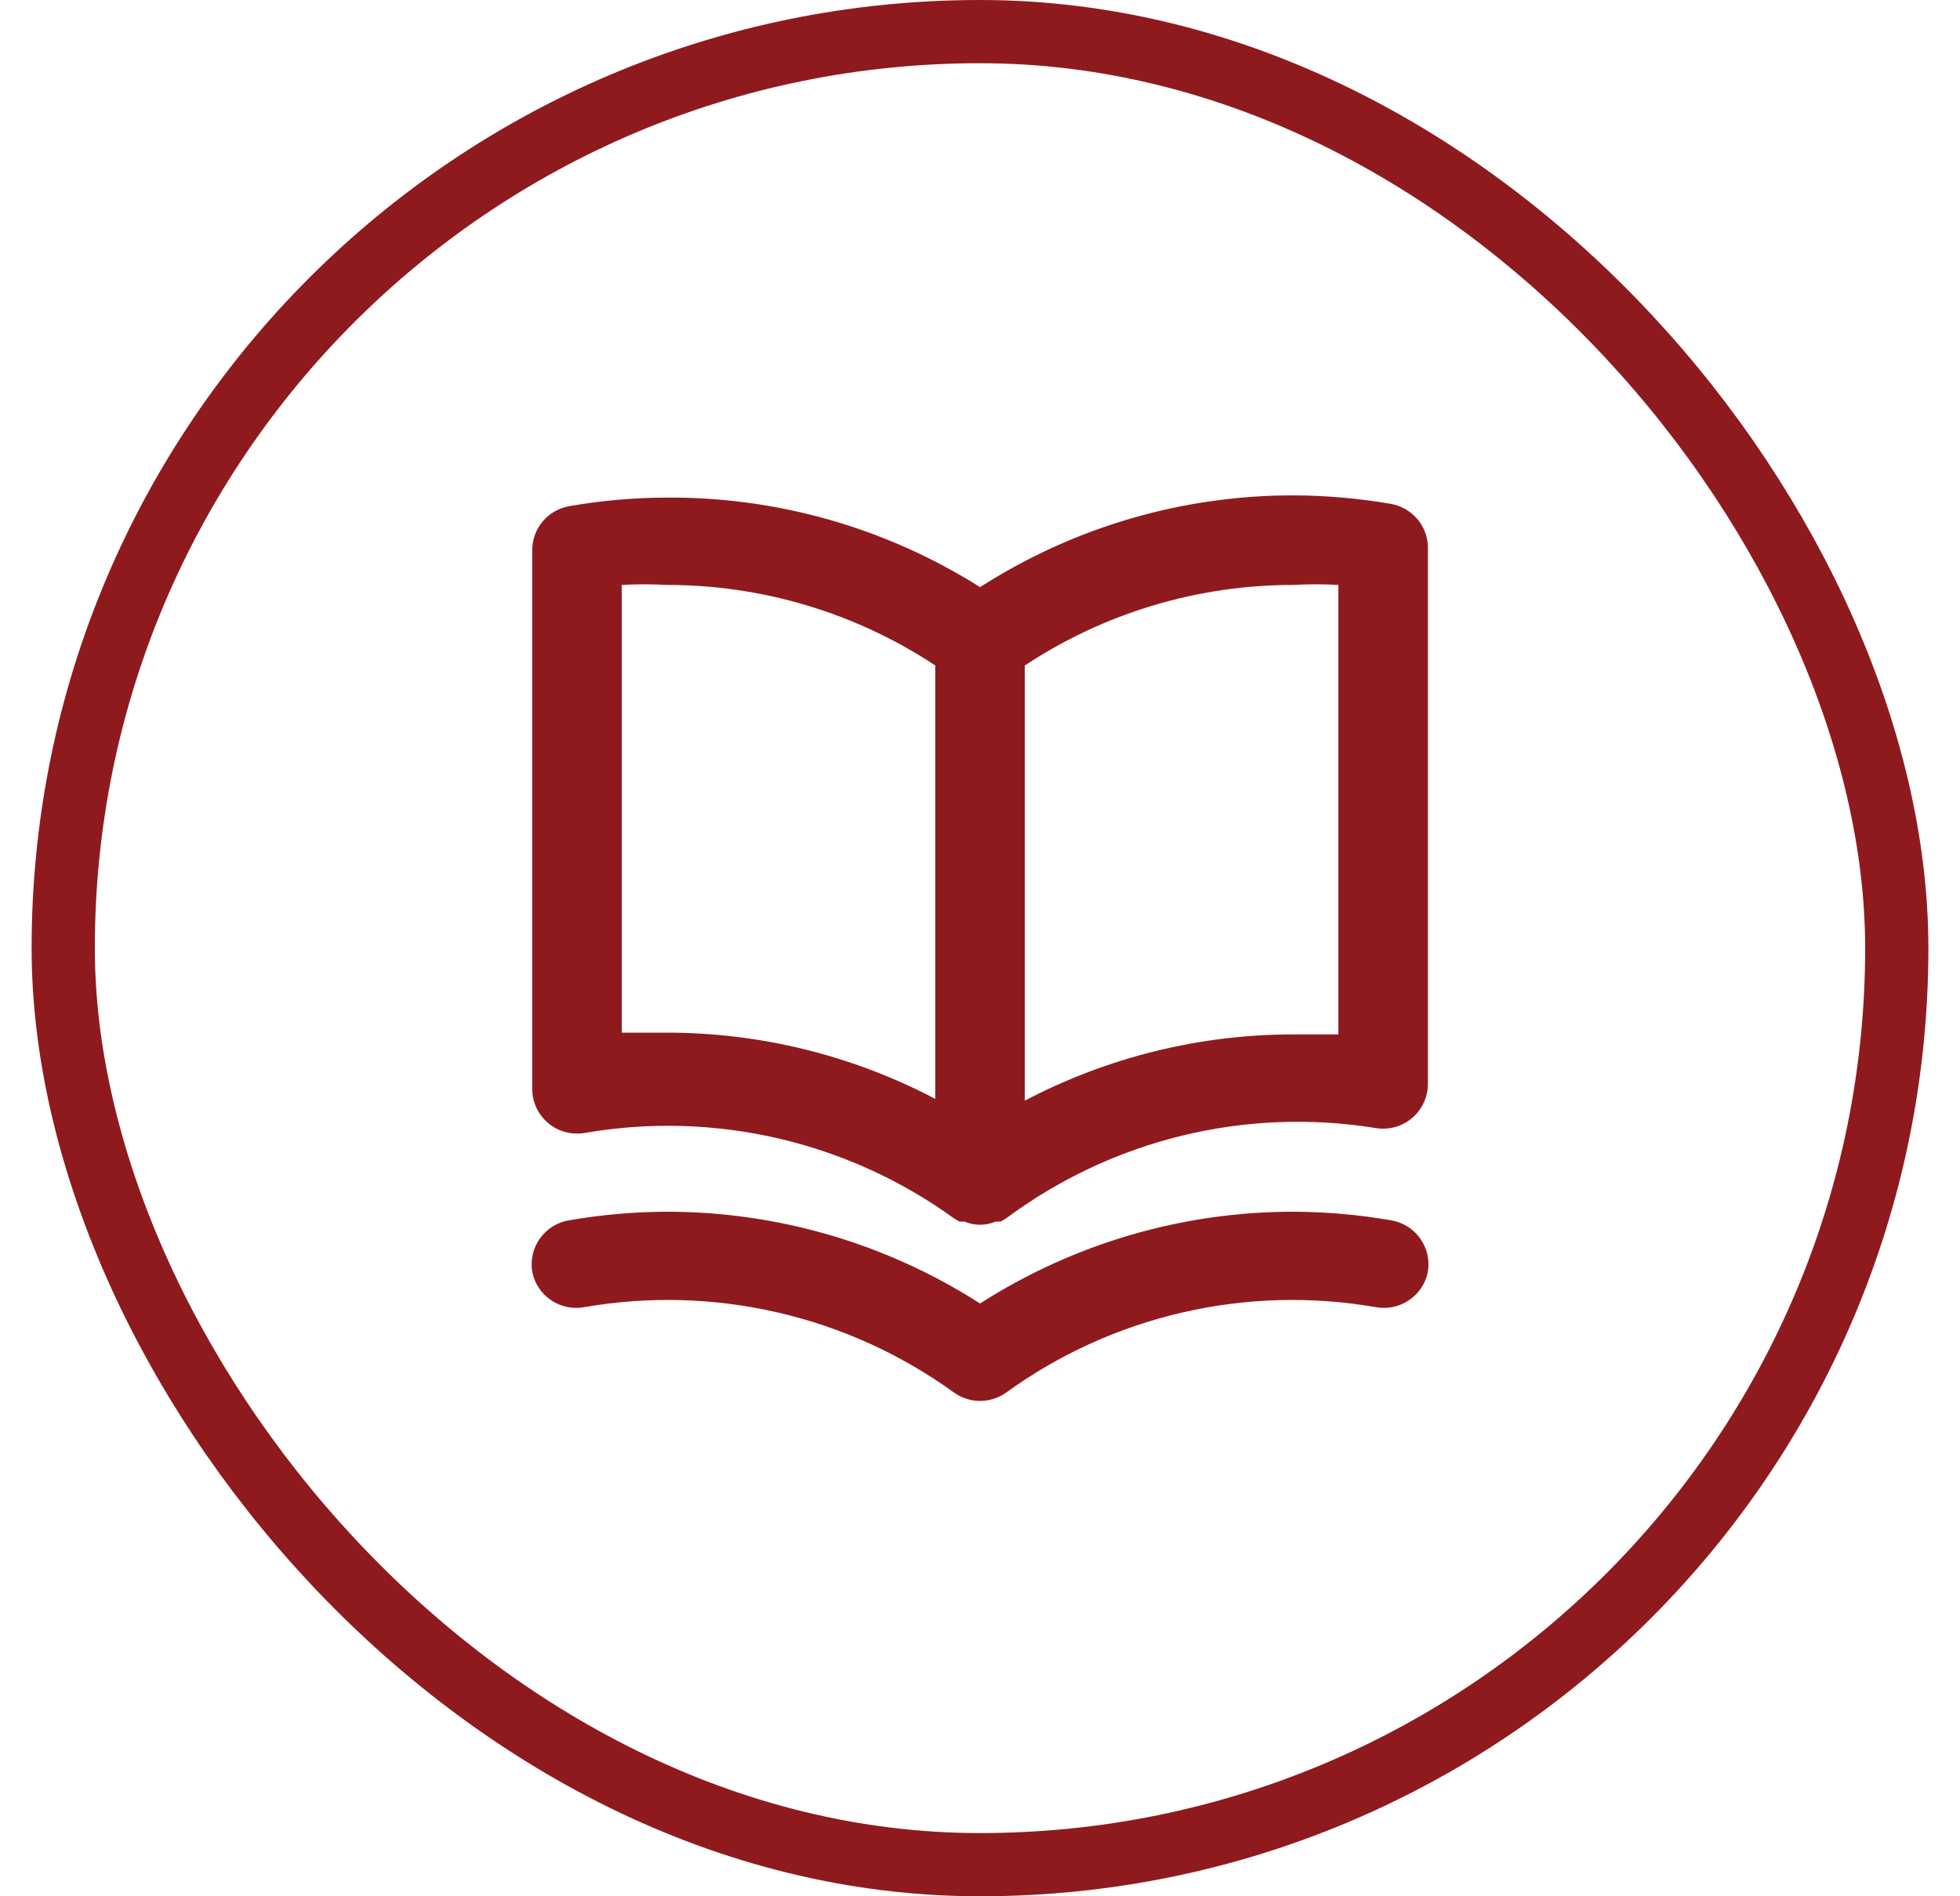
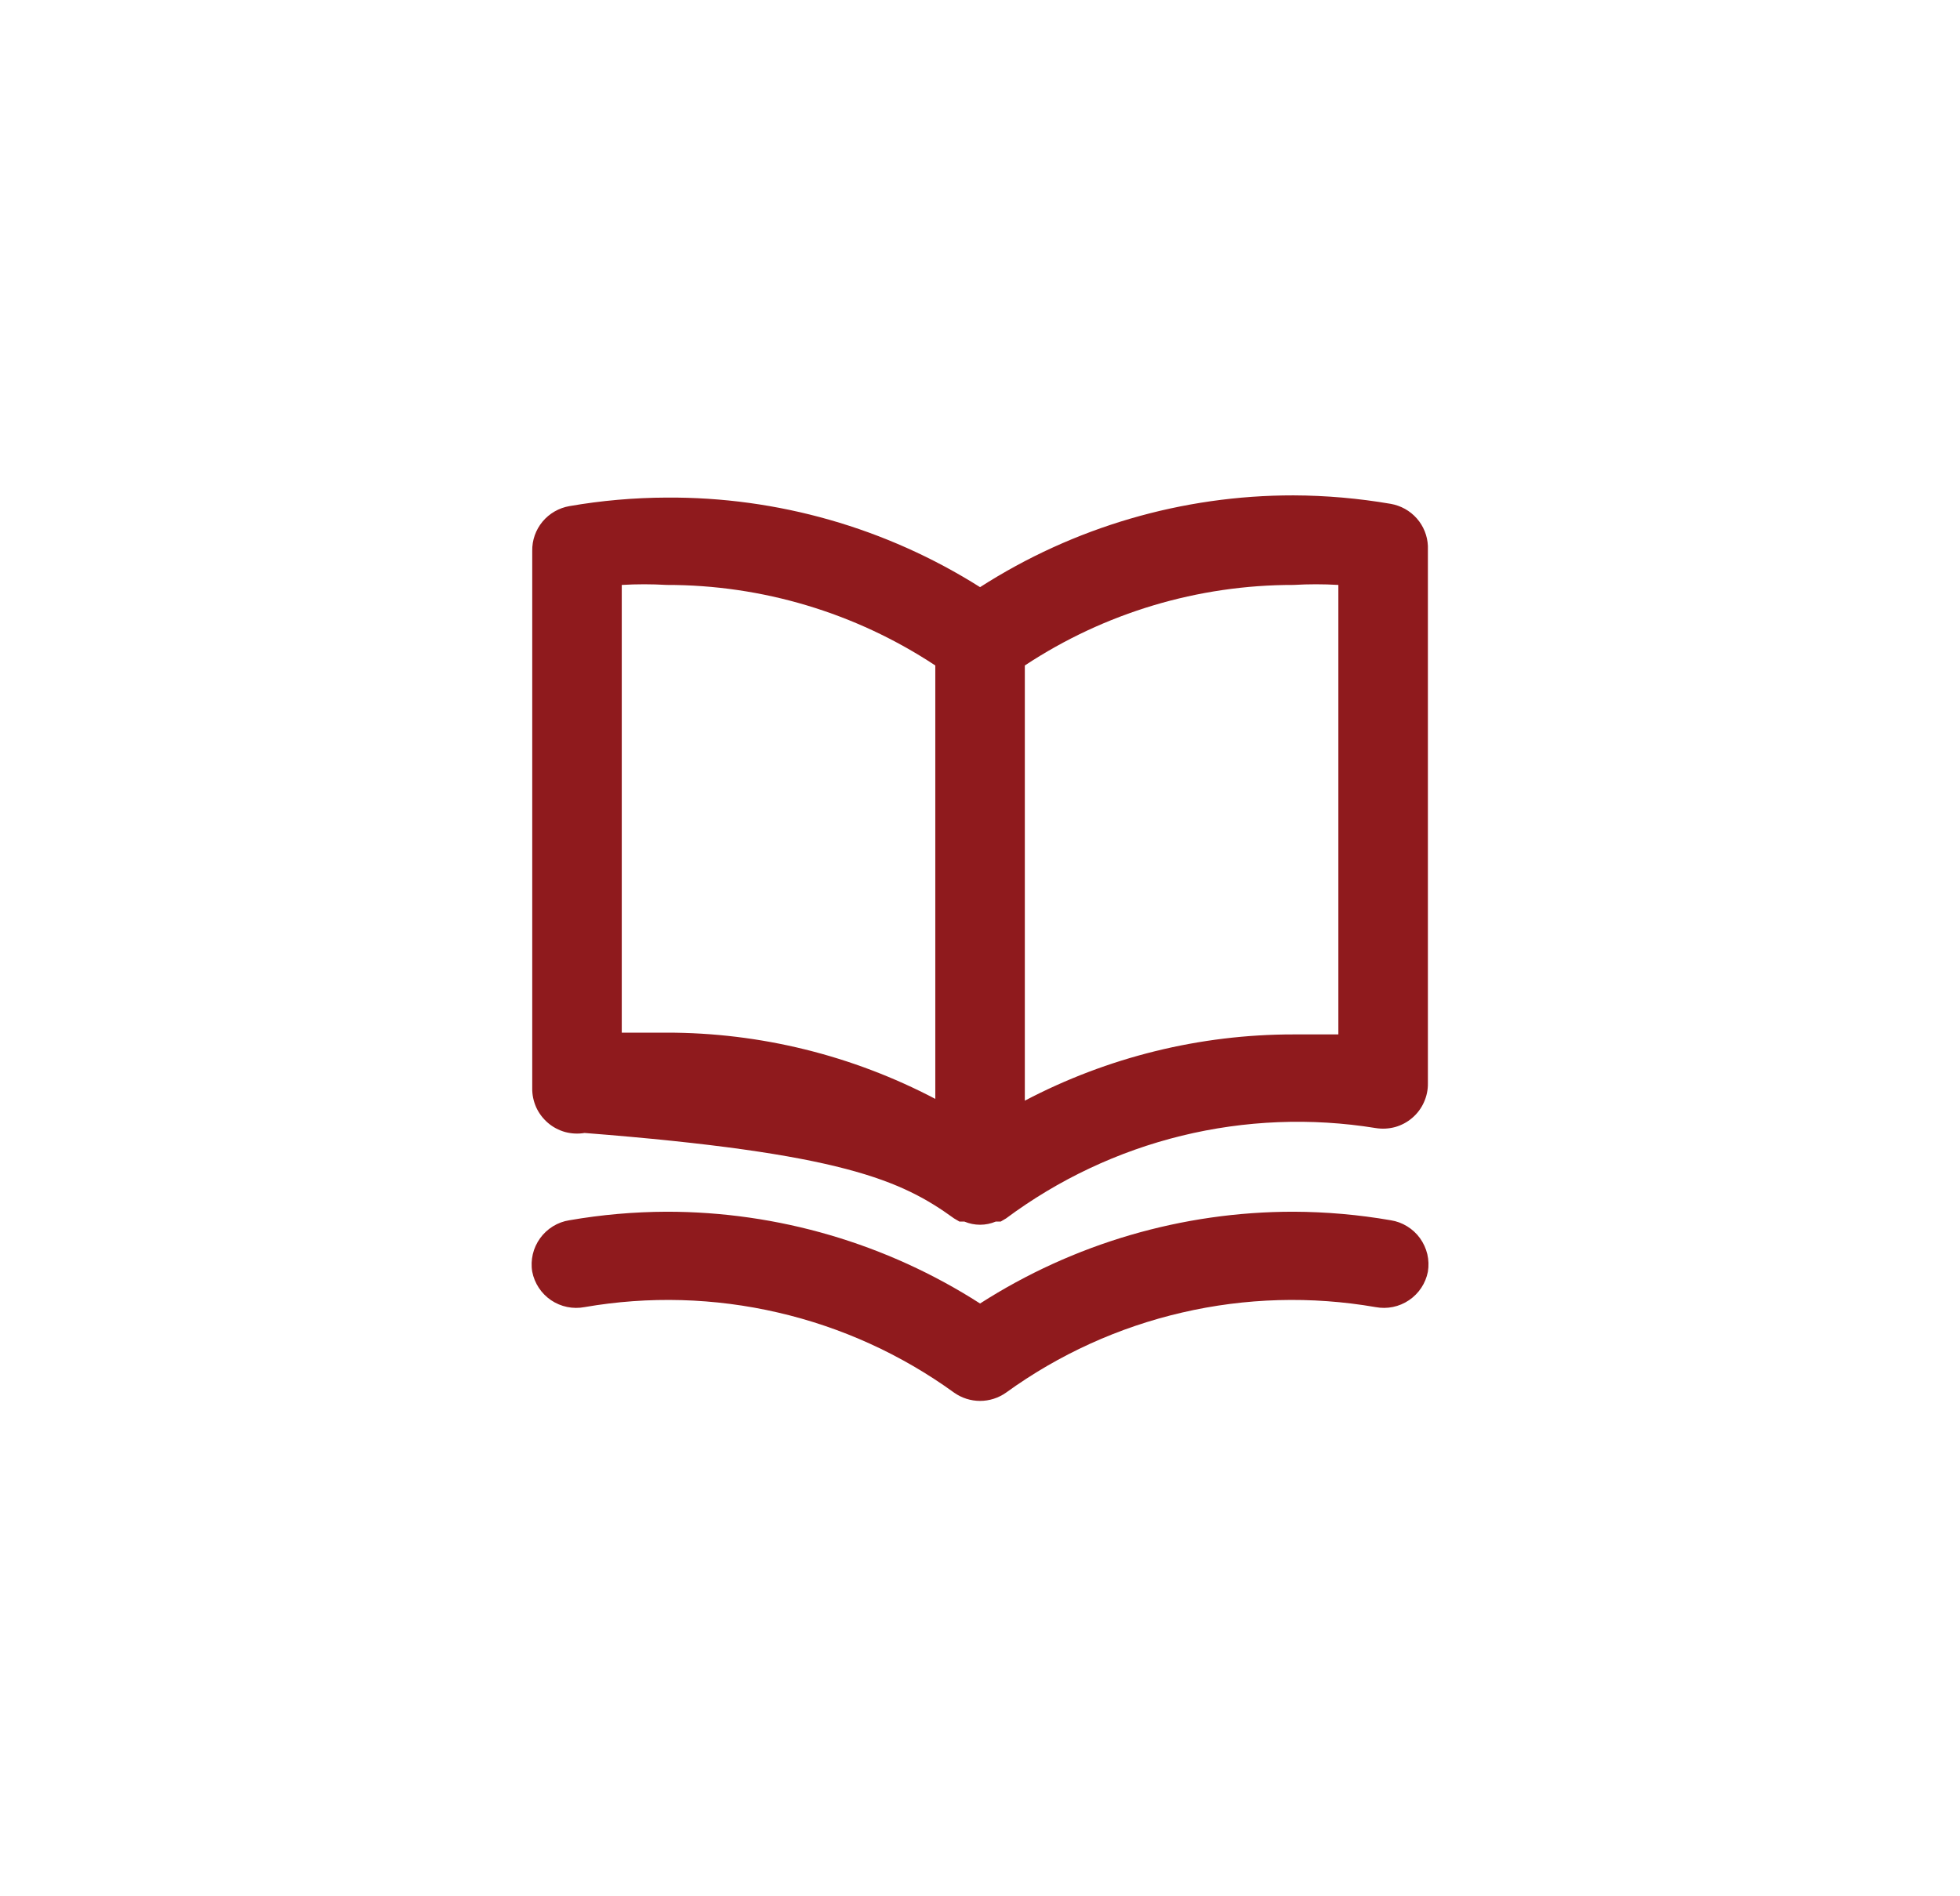
<svg xmlns="http://www.w3.org/2000/svg" width="31" height="30" viewBox="0 0 31 30" fill="none">
-   <path d="M21.996 7.971C21.489 7.884 20.974 7.839 20.459 7.837C18.701 7.835 16.98 8.339 15.501 9.289C14.018 8.352 12.297 7.86 10.543 7.872C10.027 7.874 9.513 7.919 9.006 8.007C8.839 8.036 8.689 8.123 8.581 8.252C8.473 8.382 8.415 8.546 8.418 8.715V17.215C8.416 17.319 8.438 17.422 8.48 17.517C8.523 17.612 8.587 17.696 8.666 17.764C8.745 17.832 8.838 17.881 8.938 17.909C9.039 17.936 9.144 17.941 9.246 17.924C10.261 17.748 11.301 17.777 12.305 18.009C13.309 18.242 14.256 18.672 15.09 19.276L15.175 19.326H15.253C15.332 19.359 15.416 19.376 15.501 19.376C15.586 19.376 15.67 19.359 15.749 19.326H15.827L15.912 19.276C16.741 18.659 17.685 18.214 18.689 17.968C19.692 17.723 20.735 17.681 21.756 17.846C21.858 17.863 21.963 17.858 22.064 17.831C22.164 17.803 22.257 17.754 22.336 17.686C22.415 17.619 22.479 17.534 22.521 17.439C22.564 17.345 22.586 17.241 22.584 17.137V8.637C22.577 8.476 22.515 8.322 22.408 8.201C22.301 8.08 22.156 7.999 21.996 7.971ZM14.793 17.385C13.482 16.696 12.023 16.336 10.543 16.337C10.309 16.337 10.075 16.337 9.834 16.337V9.254C10.07 9.24 10.307 9.24 10.543 9.254C12.054 9.252 13.532 9.695 14.793 10.528V17.385ZM21.168 16.365C20.927 16.365 20.693 16.365 20.459 16.365C18.979 16.364 17.52 16.724 16.209 17.413V10.528C17.47 9.695 18.948 9.252 20.459 9.254C20.695 9.24 20.932 9.24 21.168 9.254V16.365ZM21.996 19.305C21.489 19.217 20.974 19.172 20.459 19.17C18.701 19.169 16.98 19.673 15.501 20.622C14.022 19.673 12.3 19.169 10.543 19.17C10.027 19.172 9.513 19.217 9.006 19.305C8.913 19.319 8.825 19.352 8.745 19.401C8.666 19.45 8.597 19.514 8.542 19.59C8.488 19.666 8.448 19.751 8.427 19.842C8.406 19.933 8.402 20.027 8.418 20.119C8.454 20.303 8.561 20.465 8.716 20.57C8.872 20.675 9.062 20.714 9.246 20.679C10.261 20.503 11.301 20.532 12.305 20.765C13.309 20.997 14.256 21.428 15.09 22.032C15.21 22.117 15.354 22.163 15.501 22.163C15.648 22.163 15.792 22.117 15.912 22.032C16.746 21.428 17.693 20.997 18.697 20.765C19.701 20.532 20.74 20.503 21.756 20.679C21.94 20.714 22.13 20.675 22.285 20.57C22.441 20.465 22.548 20.303 22.584 20.119C22.599 20.027 22.596 19.933 22.575 19.842C22.553 19.751 22.514 19.666 22.46 19.59C22.405 19.514 22.336 19.45 22.256 19.401C22.177 19.352 22.088 19.319 21.996 19.305Z" fill="#8F1A1D" />
-   <rect x="1" y="0.5" width="29" height="29" rx="14.5" stroke="#8F1A1D" />
+   <path d="M21.996 7.971C21.489 7.884 20.974 7.839 20.459 7.837C18.701 7.835 16.98 8.339 15.501 9.289C14.018 8.352 12.297 7.86 10.543 7.872C10.027 7.874 9.513 7.919 9.006 8.007C8.839 8.036 8.689 8.123 8.581 8.252C8.473 8.382 8.415 8.546 8.418 8.715V17.215C8.416 17.319 8.438 17.422 8.48 17.517C8.523 17.612 8.587 17.696 8.666 17.764C8.745 17.832 8.838 17.881 8.938 17.909C9.039 17.936 9.144 17.941 9.246 17.924C13.309 18.242 14.256 18.672 15.09 19.276L15.175 19.326H15.253C15.332 19.359 15.416 19.376 15.501 19.376C15.586 19.376 15.67 19.359 15.749 19.326H15.827L15.912 19.276C16.741 18.659 17.685 18.214 18.689 17.968C19.692 17.723 20.735 17.681 21.756 17.846C21.858 17.863 21.963 17.858 22.064 17.831C22.164 17.803 22.257 17.754 22.336 17.686C22.415 17.619 22.479 17.534 22.521 17.439C22.564 17.345 22.586 17.241 22.584 17.137V8.637C22.577 8.476 22.515 8.322 22.408 8.201C22.301 8.08 22.156 7.999 21.996 7.971ZM14.793 17.385C13.482 16.696 12.023 16.336 10.543 16.337C10.309 16.337 10.075 16.337 9.834 16.337V9.254C10.07 9.24 10.307 9.24 10.543 9.254C12.054 9.252 13.532 9.695 14.793 10.528V17.385ZM21.168 16.365C20.927 16.365 20.693 16.365 20.459 16.365C18.979 16.364 17.52 16.724 16.209 17.413V10.528C17.47 9.695 18.948 9.252 20.459 9.254C20.695 9.24 20.932 9.24 21.168 9.254V16.365ZM21.996 19.305C21.489 19.217 20.974 19.172 20.459 19.17C18.701 19.169 16.98 19.673 15.501 20.622C14.022 19.673 12.3 19.169 10.543 19.17C10.027 19.172 9.513 19.217 9.006 19.305C8.913 19.319 8.825 19.352 8.745 19.401C8.666 19.45 8.597 19.514 8.542 19.59C8.488 19.666 8.448 19.751 8.427 19.842C8.406 19.933 8.402 20.027 8.418 20.119C8.454 20.303 8.561 20.465 8.716 20.57C8.872 20.675 9.062 20.714 9.246 20.679C10.261 20.503 11.301 20.532 12.305 20.765C13.309 20.997 14.256 21.428 15.09 22.032C15.21 22.117 15.354 22.163 15.501 22.163C15.648 22.163 15.792 22.117 15.912 22.032C16.746 21.428 17.693 20.997 18.697 20.765C19.701 20.532 20.74 20.503 21.756 20.679C21.94 20.714 22.13 20.675 22.285 20.57C22.441 20.465 22.548 20.303 22.584 20.119C22.599 20.027 22.596 19.933 22.575 19.842C22.553 19.751 22.514 19.666 22.46 19.59C22.405 19.514 22.336 19.45 22.256 19.401C22.177 19.352 22.088 19.319 21.996 19.305Z" fill="#8F1A1D" />
</svg>